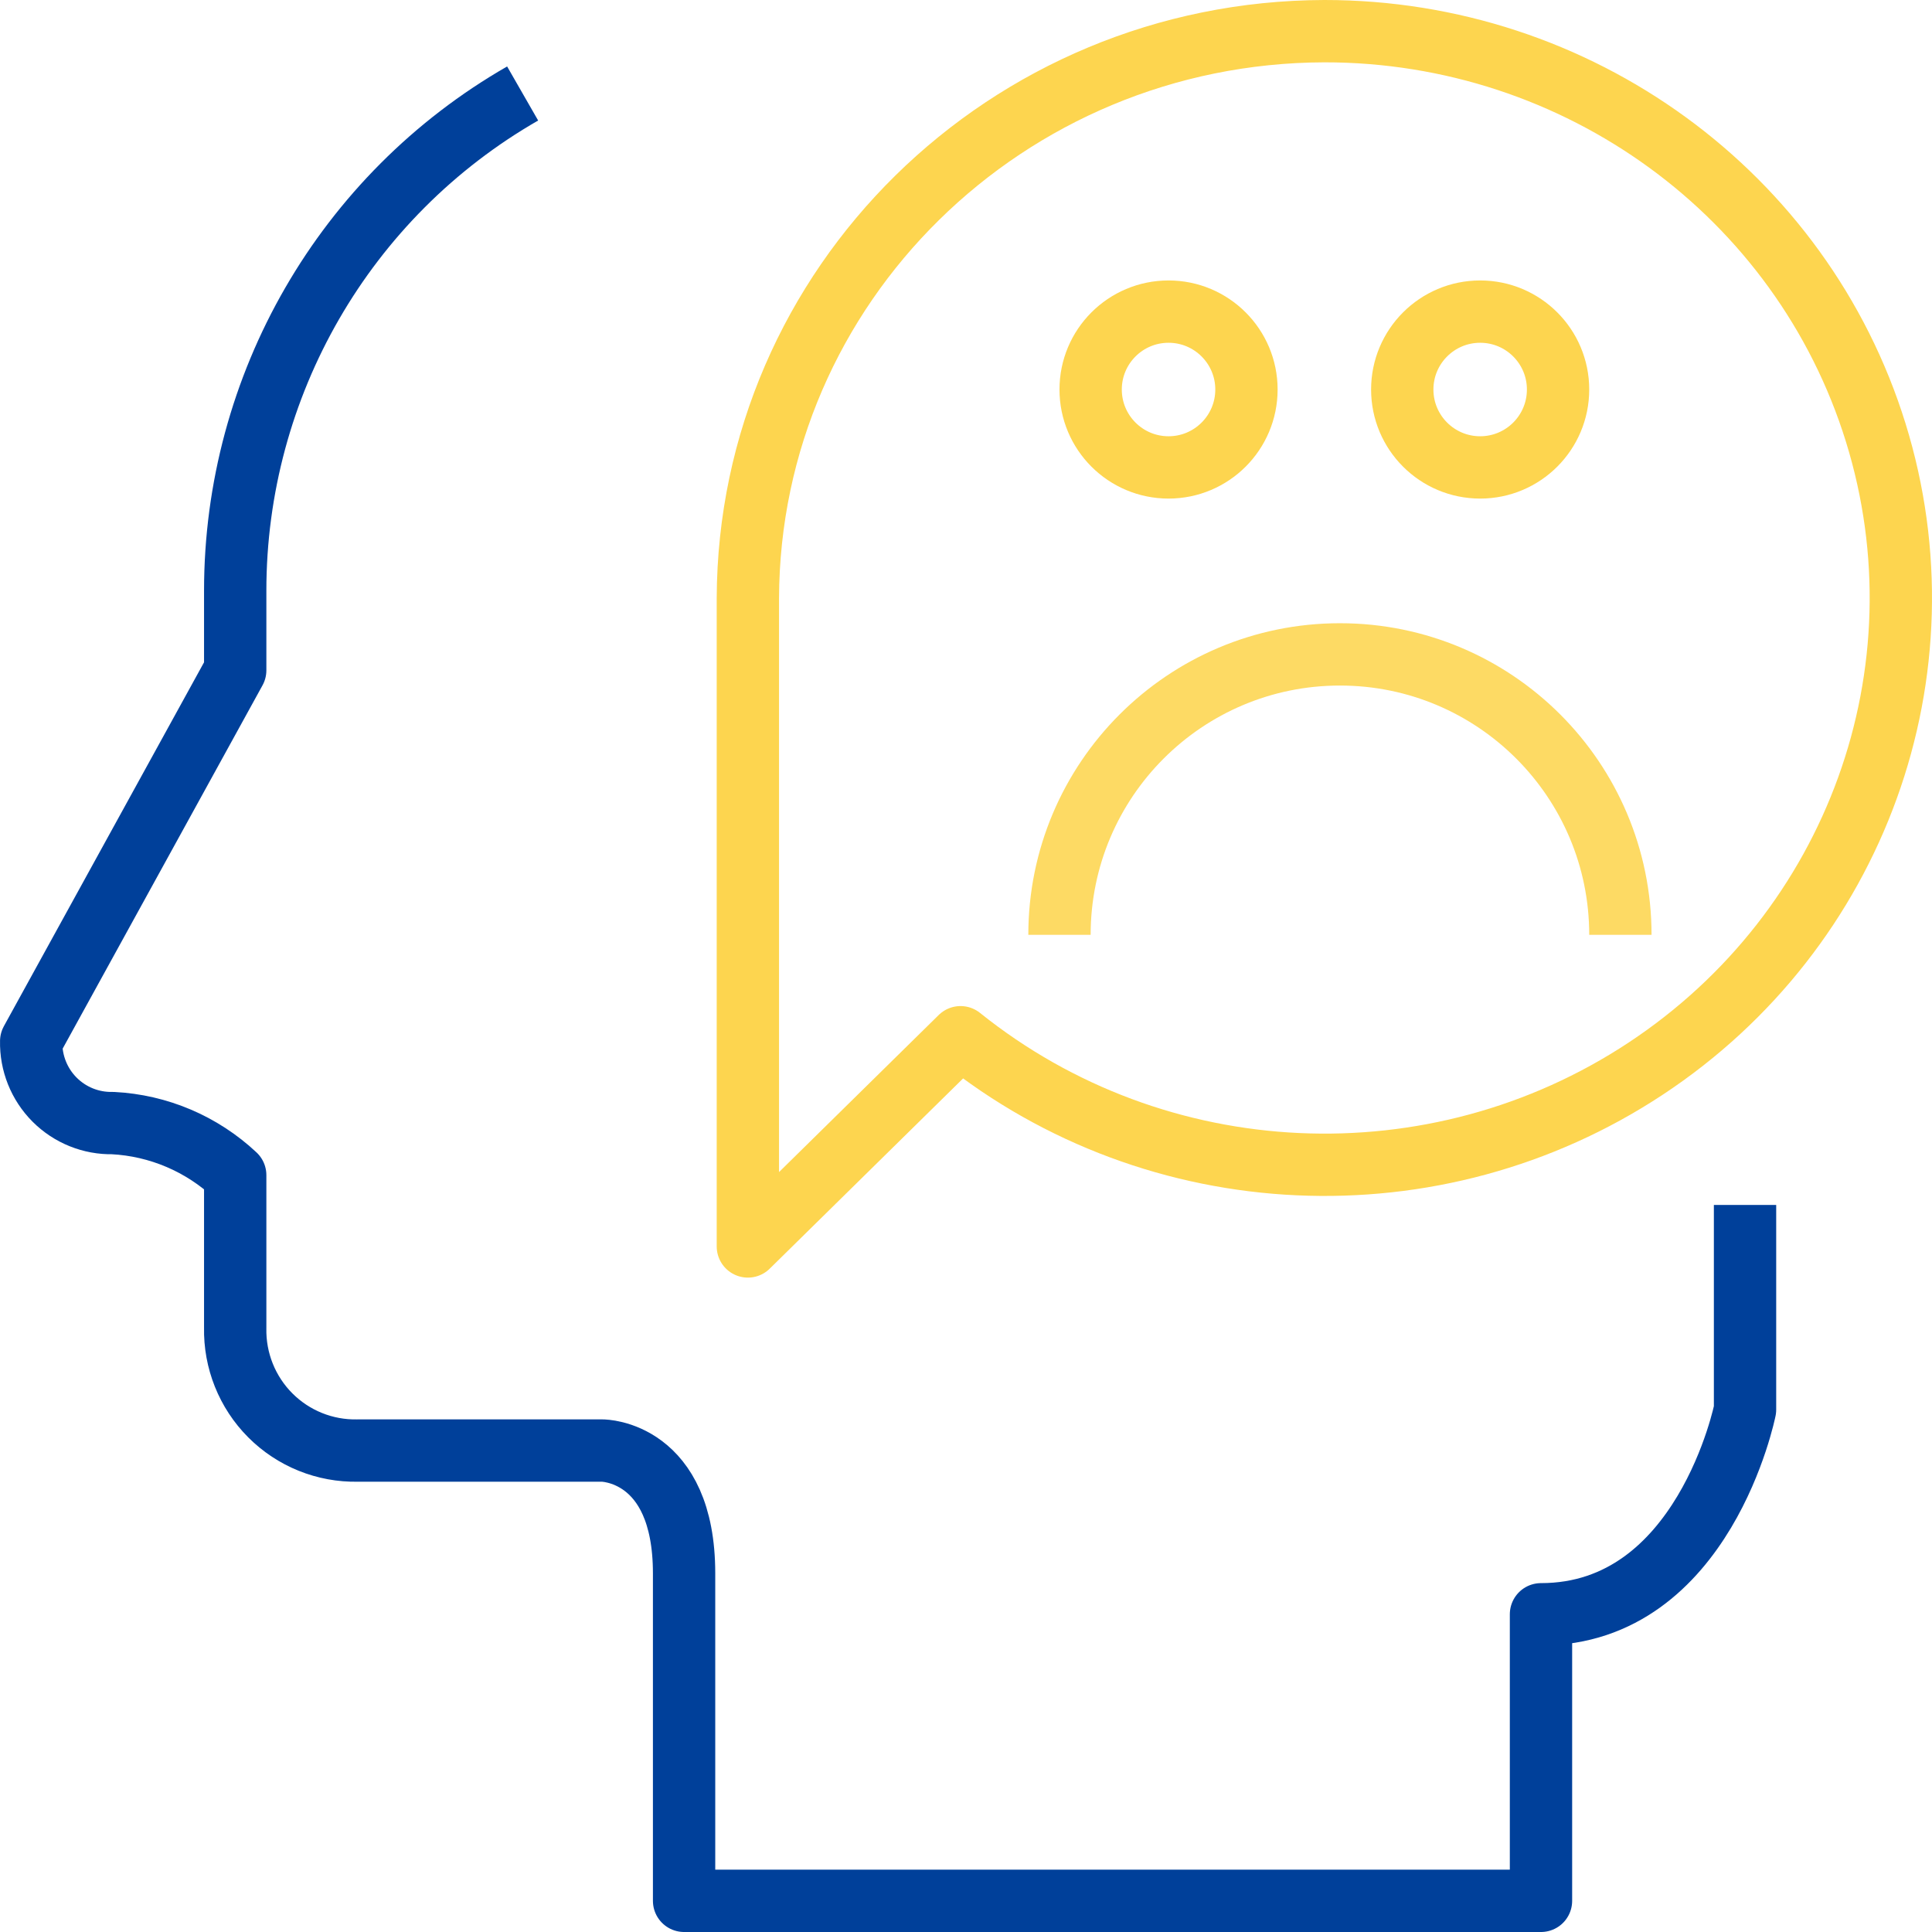
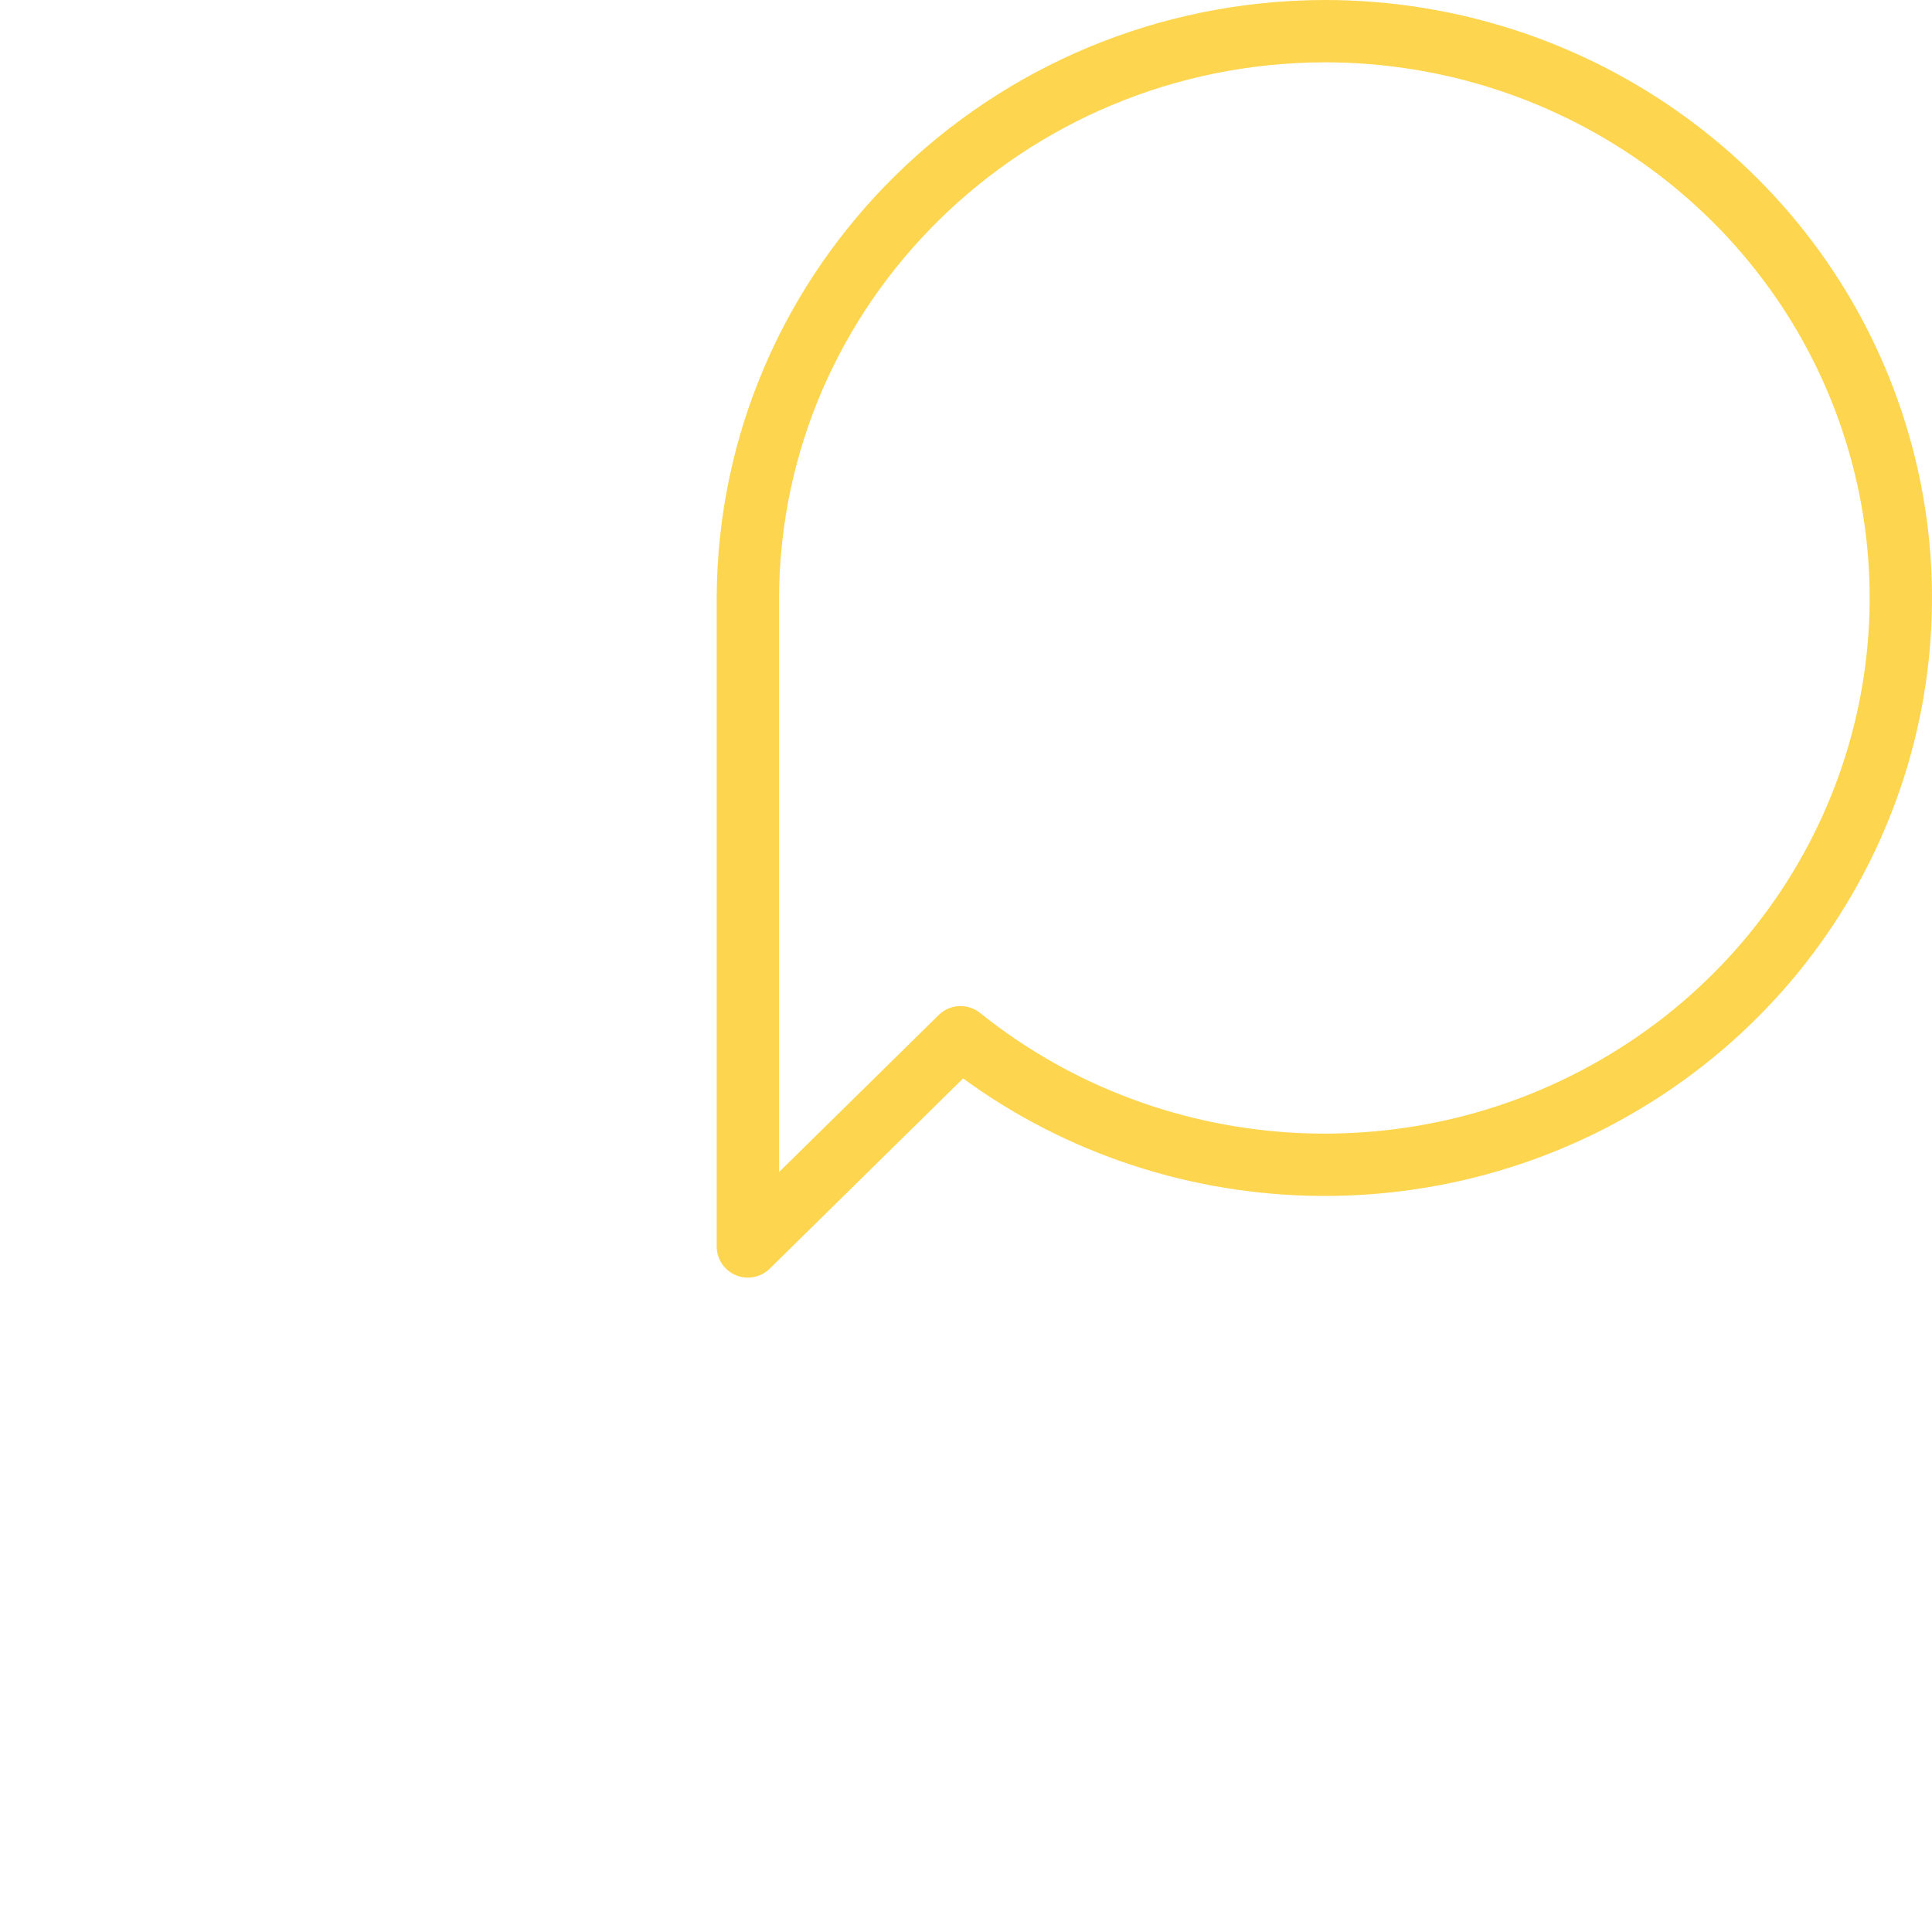
<svg xmlns="http://www.w3.org/2000/svg" width="62px" height="62px" viewBox="0 0 62 62">
  <title>25-Emotion-Bad</title>
  <g id="1.-Header" stroke="none" stroke-width="1" fill="none" fill-rule="evenodd" stroke-linejoin="round">
    <g id="DETAIL-SLUŽBY" transform="translate(-690, -783)" stroke-width="2">
      <g id="25-Emotion-Bad" transform="translate(691, 784)">
-         <path d="M55,37.668 L55,44.236 C55,44.236 53.69,50.804 48.452,50.804 L48.452,60 L20.953,60 L20.953,49.491 C20.953,45.55 18.334,45.55 18.334,45.55 L10.477,45.55 C9.428,45.572 8.416,45.164 7.674,44.42 C6.932,43.676 6.526,42.661 6.548,41.609 L6.548,36.712 C5.476,35.707 4.085,35.115 2.62,35.041 C1.921,35.056 1.246,34.784 0.751,34.288 C0.257,33.792 -0.014,33.115 0.001,32.413 L6.548,20.511 L6.548,17.963 C6.545,11.368 10.065,5.276 15.772,2" id="Path" stroke="#00409A" />
        <path d="M41.499,0 C31.295,0.029 23.03,8.161 23,18.2 L23,39 L29.825,32.286 C36.131,37.346 45.06,37.754 51.816,33.291 C58.573,28.828 61.568,20.543 59.195,12.885 C56.821,5.226 49.637,-0.005 41.499,0 Z" id="Path" stroke="#FDD54F" />
-         <circle id="Oval" stroke="#FDD54F" cx="36.5" cy="11.5" r="2.5" />
-         <circle id="Oval" stroke="#FDD54F" cx="46.5" cy="11.5" r="2.5" />
-         <path d="M33,29 C33,24.029 37.029,20 42,20 C46.971,20 51,24.029 51,29" id="Path" stroke="#FDDA64" />
      </g>
    </g>
  </g>
</svg>